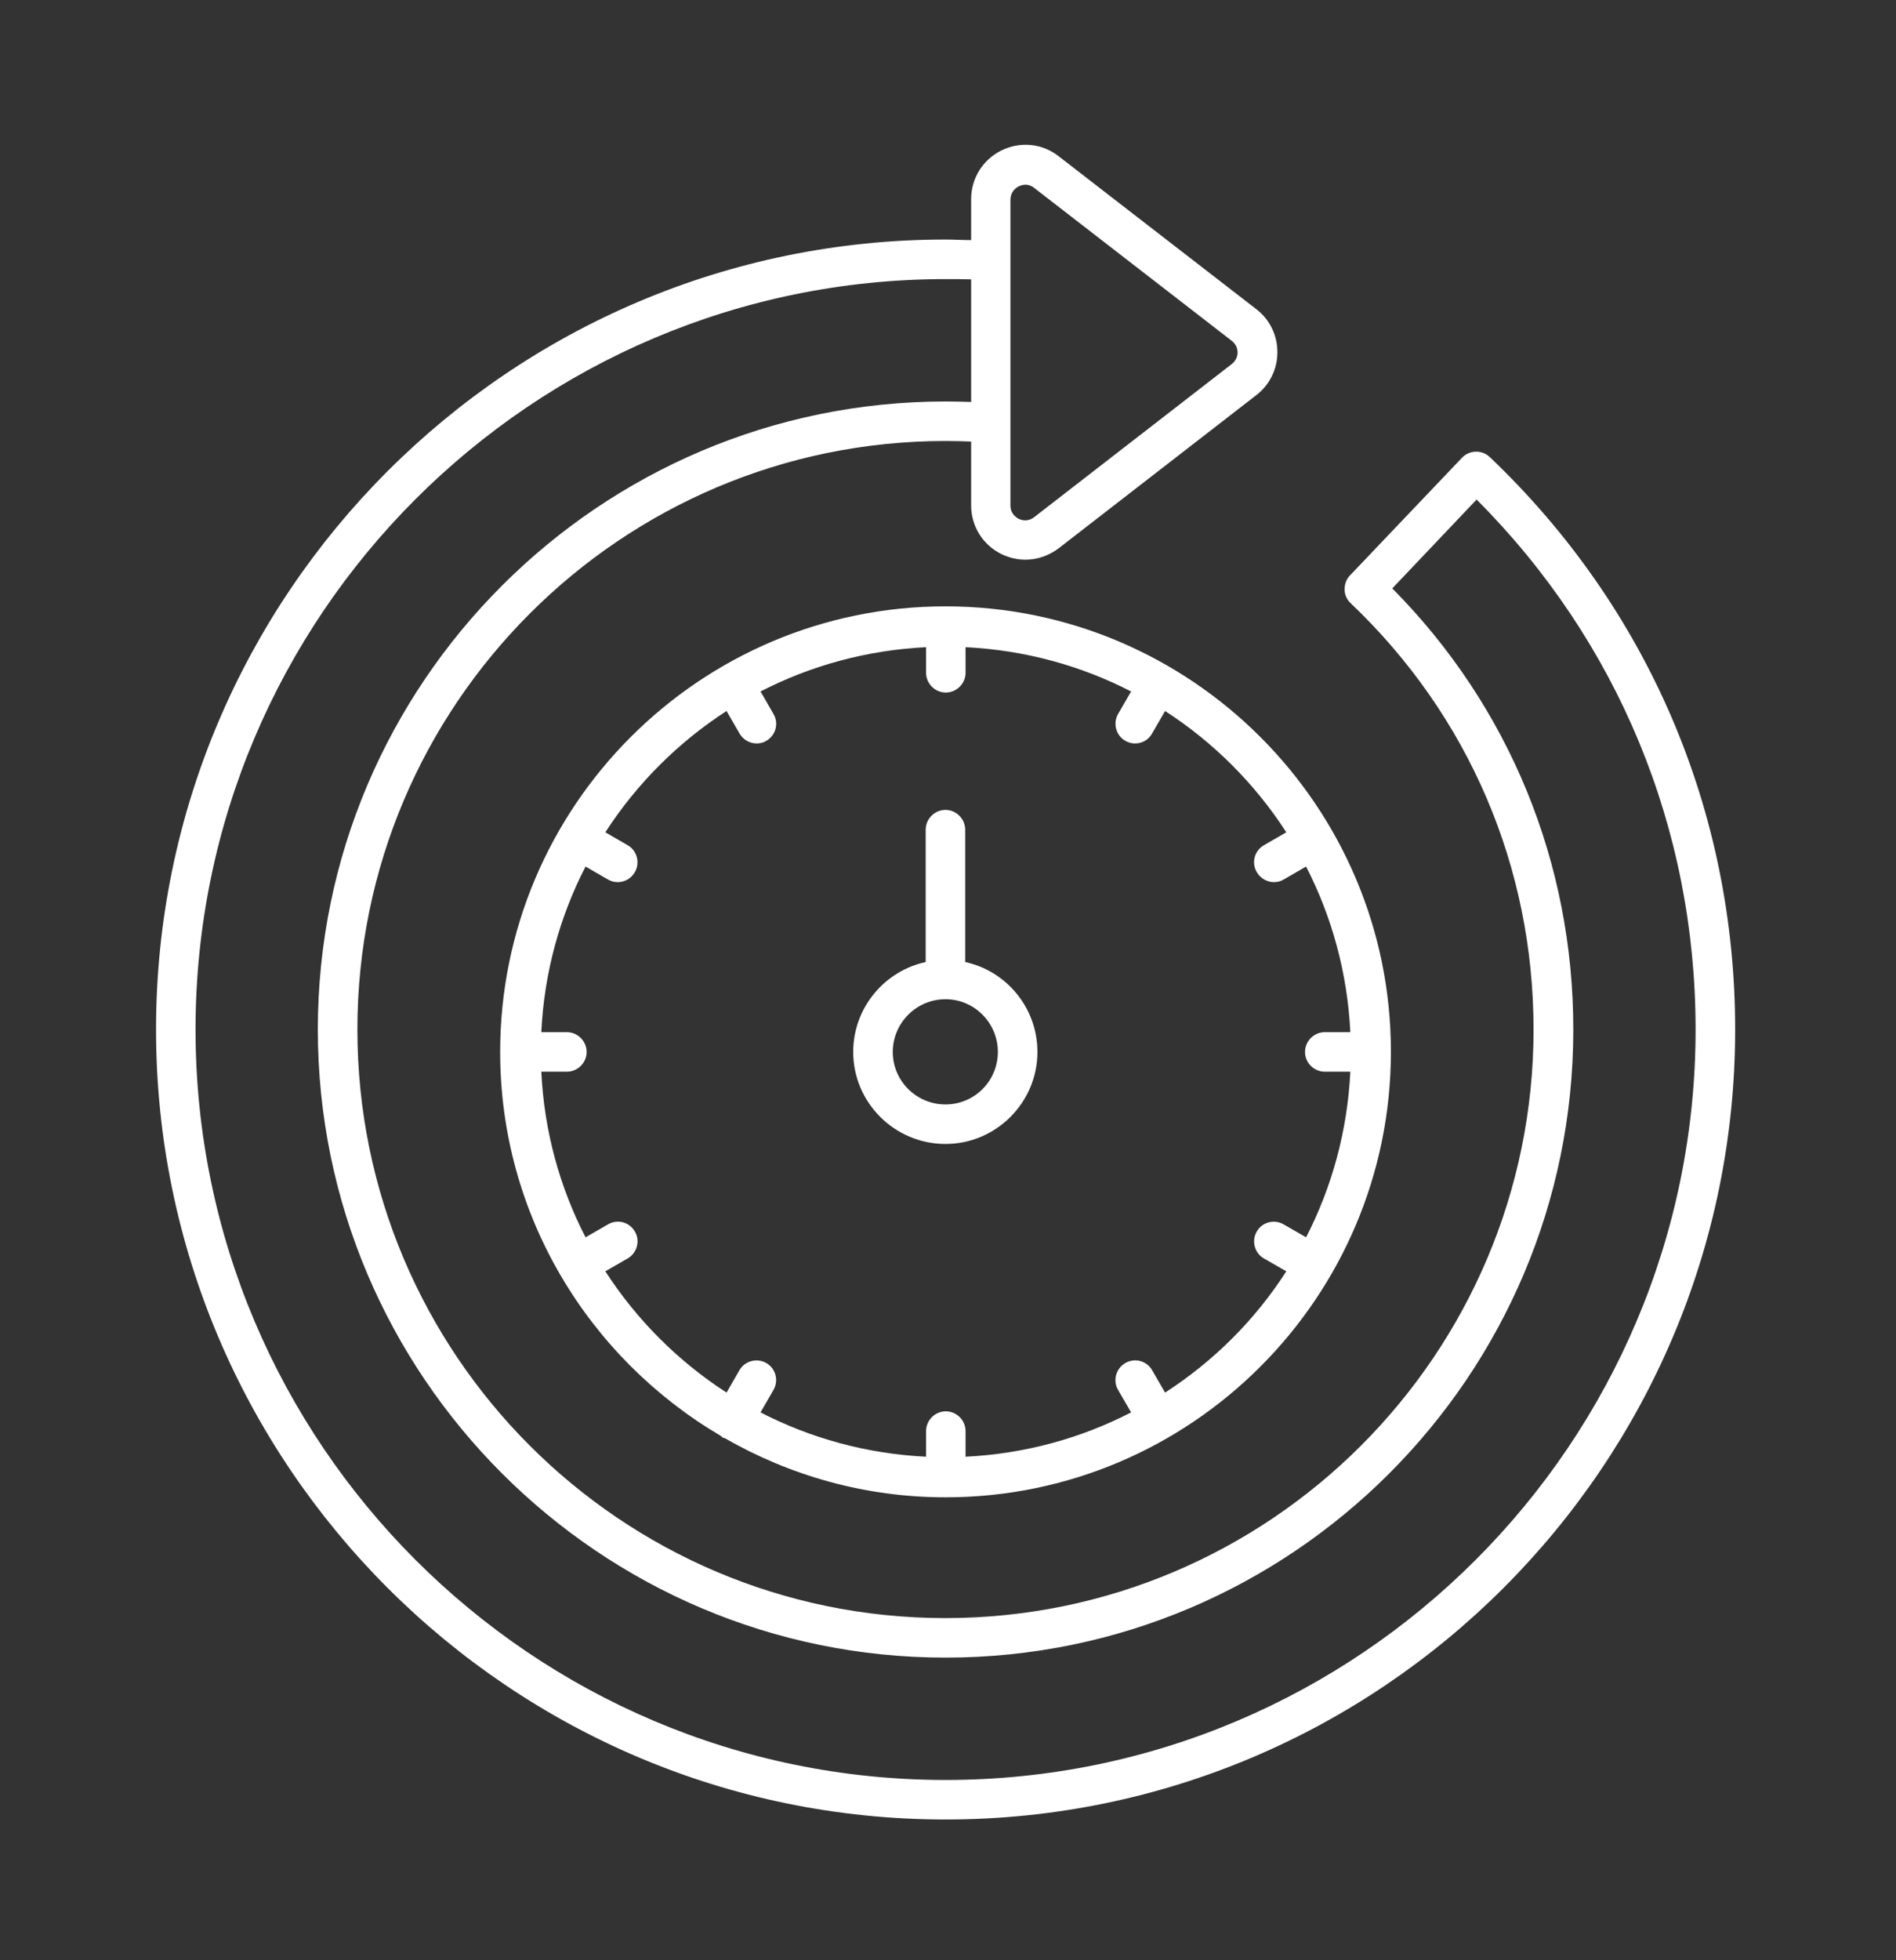
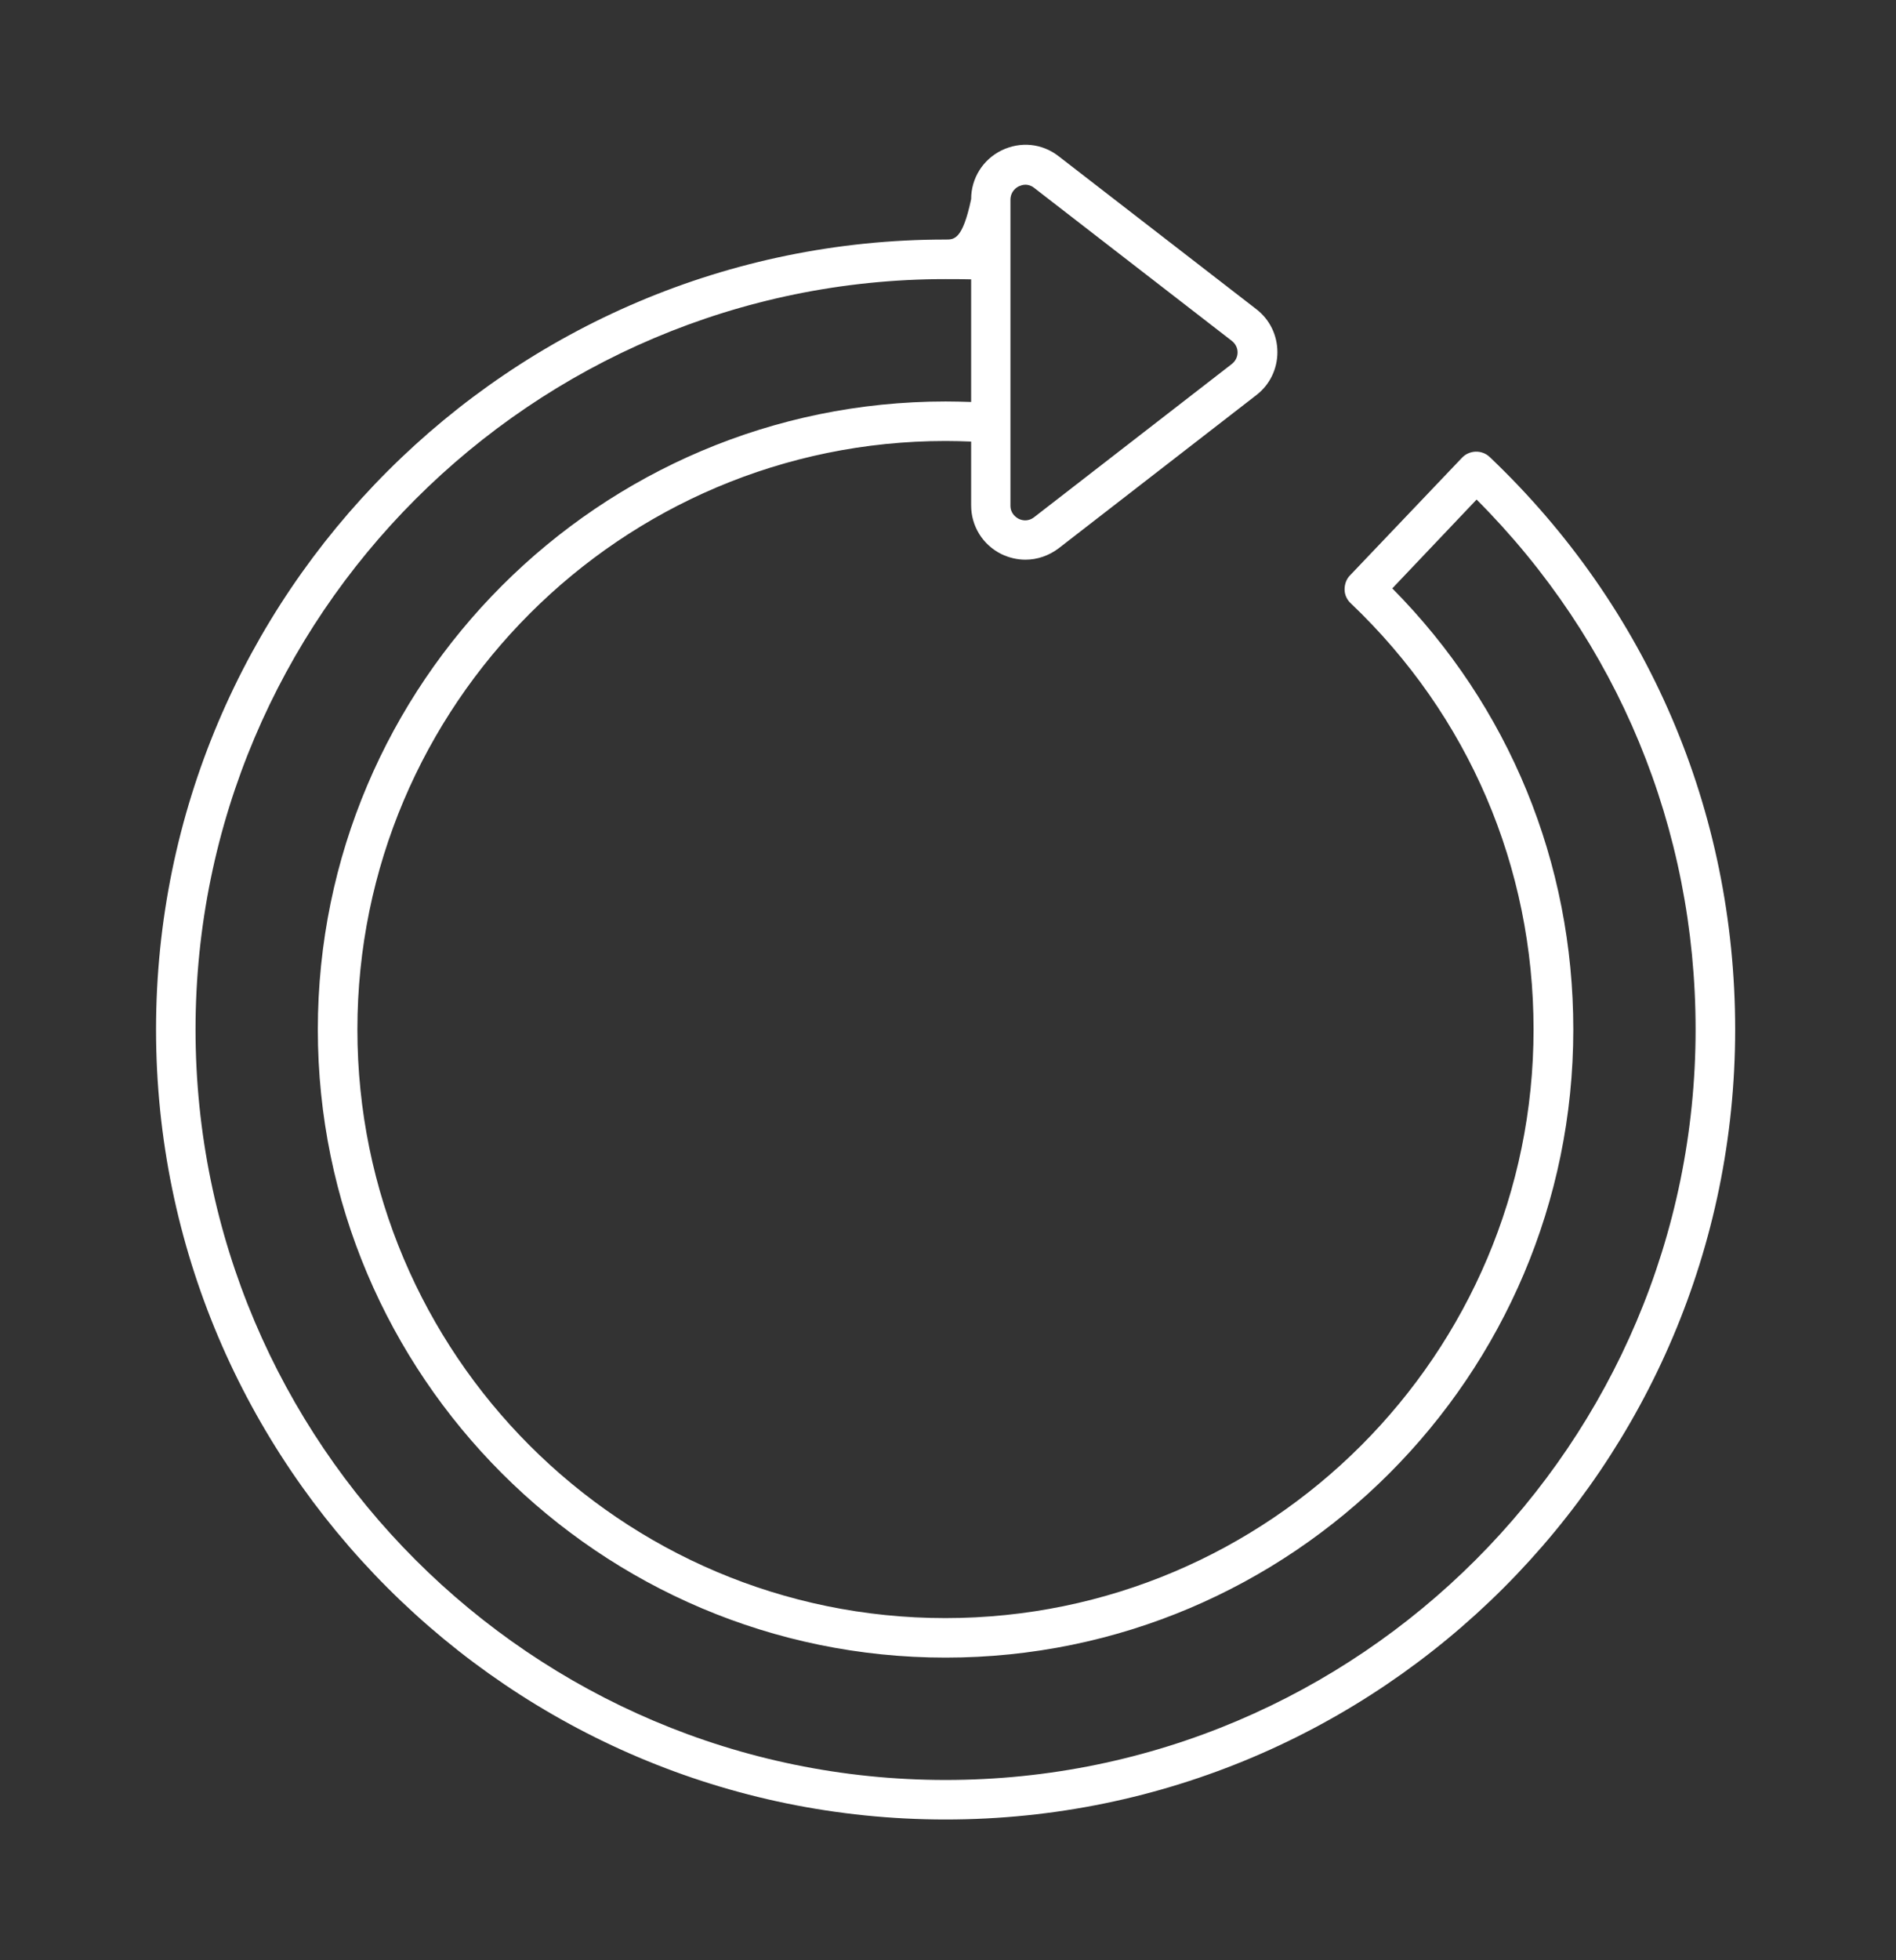
<svg xmlns="http://www.w3.org/2000/svg" width="30" height="31" viewBox="0 0 30 31" fill="none">
  <rect x="0" y="0" width="30" height="31" fill="#333333" stroke="none" />
-   <path d="M23.573 7.229C23.448 7.108 23.247 7.116 23.131 7.241L21.363 9.097C21.304 9.155 21.275 9.238 21.275 9.322C21.275 9.405 21.312 9.484 21.371 9.539C23.239 11.315 24.265 13.709 24.265 16.281C24.265 21.415 20.091 25.589 14.958 25.589C9.824 25.589 5.655 21.415 5.655 16.281C5.655 11.148 9.829 6.974 14.962 6.974C15.099 6.974 15.233 6.978 15.366 6.983V7.992C15.366 8.321 15.55 8.617 15.846 8.763C15.967 8.821 16.096 8.851 16.225 8.851C16.413 8.851 16.596 8.788 16.751 8.671L19.878 6.249C20.091 6.086 20.212 5.836 20.212 5.569C20.212 5.302 20.091 5.052 19.878 4.889L16.751 2.471C16.488 2.266 16.146 2.233 15.846 2.379C15.55 2.525 15.366 2.821 15.366 3.15V3.797C15.229 3.797 15.095 3.788 14.962 3.788C8.073 3.788 2.469 9.393 2.469 16.281C2.469 23.17 8.073 28.774 14.962 28.774C21.85 28.774 27.455 23.17 27.455 16.281C27.455 12.825 26.075 9.61 23.573 7.229ZM16.121 2.946C16.142 2.938 16.179 2.921 16.225 2.921C16.267 2.921 16.317 2.934 16.363 2.971L19.49 5.39C19.549 5.436 19.582 5.502 19.582 5.573C19.582 5.644 19.549 5.711 19.49 5.757L16.363 8.179C16.259 8.259 16.159 8.225 16.117 8.204C16.079 8.183 15.988 8.125 15.988 7.996C15.988 7.996 15.988 4.118 15.988 4.114V3.155C15.992 3.025 16.079 2.967 16.121 2.946ZM14.962 28.149C8.419 28.149 3.094 22.824 3.094 16.281C3.094 9.739 8.419 4.414 14.962 4.414C15.095 4.414 15.229 4.414 15.366 4.418V6.357C15.237 6.353 15.104 6.349 14.962 6.349C9.487 6.349 5.029 10.806 5.029 16.281C5.029 21.756 9.487 26.214 14.962 26.214C20.437 26.214 24.894 21.761 24.894 16.281C24.894 13.642 23.881 11.173 22.03 9.305L23.364 7.9C25.599 10.139 26.829 13.1 26.829 16.281C26.829 22.824 21.504 28.149 14.962 28.149Z" fill="white" />
-   <path d="M14.961 9.589C11.075 9.589 7.914 12.749 7.914 16.636C7.914 19.221 9.319 21.481 11.404 22.707C11.417 22.715 11.425 22.728 11.438 22.736C11.442 22.741 11.454 22.741 11.463 22.741C12.493 23.333 13.685 23.679 14.961 23.679C18.848 23.679 22.008 20.518 22.008 16.632C22.008 12.745 18.843 9.589 14.961 9.589ZM18.435 22.023L18.23 21.669C18.143 21.519 17.955 21.469 17.805 21.556C17.655 21.644 17.605 21.836 17.692 21.982L17.897 22.336C17.105 22.745 16.216 22.991 15.278 23.037V22.632C15.278 22.461 15.136 22.319 14.965 22.319C14.794 22.319 14.653 22.461 14.653 22.632V23.037C13.714 22.991 12.826 22.745 12.034 22.336L12.238 21.982C12.326 21.831 12.272 21.64 12.126 21.556C11.976 21.469 11.784 21.523 11.7 21.669L11.496 22.023C10.729 21.527 10.074 20.872 9.578 20.105L9.932 19.901C10.082 19.813 10.132 19.621 10.045 19.475C9.957 19.325 9.77 19.275 9.62 19.363L9.265 19.567C8.856 18.775 8.61 17.887 8.565 16.948H8.969C9.14 16.948 9.282 16.807 9.282 16.636C9.282 16.465 9.14 16.323 8.969 16.323H8.565C8.61 15.385 8.856 14.497 9.265 13.704L9.62 13.909C9.67 13.938 9.724 13.95 9.774 13.95C9.882 13.95 9.986 13.896 10.045 13.792C10.132 13.642 10.078 13.45 9.932 13.367L9.578 13.162C10.074 12.395 10.729 11.74 11.496 11.244L11.7 11.598C11.759 11.699 11.863 11.757 11.971 11.757C12.026 11.757 12.08 11.745 12.126 11.715C12.276 11.628 12.326 11.436 12.238 11.29L12.034 10.935C12.826 10.527 13.714 10.281 14.653 10.235V10.639C14.653 10.81 14.794 10.952 14.965 10.952C15.136 10.952 15.278 10.81 15.278 10.639V10.235C16.216 10.281 17.105 10.527 17.897 10.935L17.692 11.29C17.605 11.44 17.659 11.632 17.805 11.715C17.855 11.745 17.909 11.757 17.959 11.757C18.068 11.757 18.172 11.703 18.23 11.598L18.435 11.244C19.202 11.74 19.857 12.395 20.353 13.162L19.998 13.367C19.848 13.454 19.798 13.646 19.886 13.792C19.944 13.892 20.049 13.95 20.157 13.95C20.211 13.95 20.265 13.938 20.311 13.909L20.666 13.704C21.074 14.497 21.32 15.385 21.366 16.323H20.962C20.791 16.323 20.649 16.465 20.649 16.636C20.649 16.807 20.791 16.948 20.962 16.948H21.366C21.32 17.887 21.074 18.775 20.666 19.567L20.311 19.363C20.161 19.275 19.969 19.329 19.886 19.475C19.798 19.626 19.852 19.817 19.998 19.901L20.353 20.105C19.857 20.877 19.202 21.527 18.435 22.023Z" fill="white" />
-   <path d="M15.272 15.214V13.121C15.272 12.95 15.13 12.808 14.96 12.808C14.789 12.808 14.647 12.95 14.647 13.121V15.214C13.992 15.356 13.5 15.94 13.5 16.636C13.5 17.436 14.155 18.091 14.96 18.091C15.76 18.091 16.415 17.436 16.415 16.636C16.415 15.94 15.927 15.356 15.272 15.214ZM14.96 17.466C14.501 17.466 14.126 17.095 14.126 16.636C14.126 16.177 14.501 15.802 14.96 15.802C15.418 15.802 15.789 16.177 15.789 16.636C15.789 17.095 15.418 17.466 14.96 17.466Z" fill="white" />
+   <path d="M23.573 7.229C23.448 7.108 23.247 7.116 23.131 7.241L21.363 9.097C21.304 9.155 21.275 9.238 21.275 9.322C21.275 9.405 21.312 9.484 21.371 9.539C23.239 11.315 24.265 13.709 24.265 16.281C24.265 21.415 20.091 25.589 14.958 25.589C9.824 25.589 5.655 21.415 5.655 16.281C5.655 11.148 9.829 6.974 14.962 6.974C15.099 6.974 15.233 6.978 15.366 6.983V7.992C15.366 8.321 15.55 8.617 15.846 8.763C15.967 8.821 16.096 8.851 16.225 8.851C16.413 8.851 16.596 8.788 16.751 8.671L19.878 6.249C20.091 6.086 20.212 5.836 20.212 5.569C20.212 5.302 20.091 5.052 19.878 4.889L16.751 2.471C16.488 2.266 16.146 2.233 15.846 2.379C15.55 2.525 15.366 2.821 15.366 3.15C15.229 3.797 15.095 3.788 14.962 3.788C8.073 3.788 2.469 9.393 2.469 16.281C2.469 23.17 8.073 28.774 14.962 28.774C21.85 28.774 27.455 23.17 27.455 16.281C27.455 12.825 26.075 9.61 23.573 7.229ZM16.121 2.946C16.142 2.938 16.179 2.921 16.225 2.921C16.267 2.921 16.317 2.934 16.363 2.971L19.49 5.39C19.549 5.436 19.582 5.502 19.582 5.573C19.582 5.644 19.549 5.711 19.49 5.757L16.363 8.179C16.259 8.259 16.159 8.225 16.117 8.204C16.079 8.183 15.988 8.125 15.988 7.996C15.988 7.996 15.988 4.118 15.988 4.114V3.155C15.992 3.025 16.079 2.967 16.121 2.946ZM14.962 28.149C8.419 28.149 3.094 22.824 3.094 16.281C3.094 9.739 8.419 4.414 14.962 4.414C15.095 4.414 15.229 4.414 15.366 4.418V6.357C15.237 6.353 15.104 6.349 14.962 6.349C9.487 6.349 5.029 10.806 5.029 16.281C5.029 21.756 9.487 26.214 14.962 26.214C20.437 26.214 24.894 21.761 24.894 16.281C24.894 13.642 23.881 11.173 22.03 9.305L23.364 7.9C25.599 10.139 26.829 13.1 26.829 16.281C26.829 22.824 21.504 28.149 14.962 28.149Z" fill="white" />
</svg>